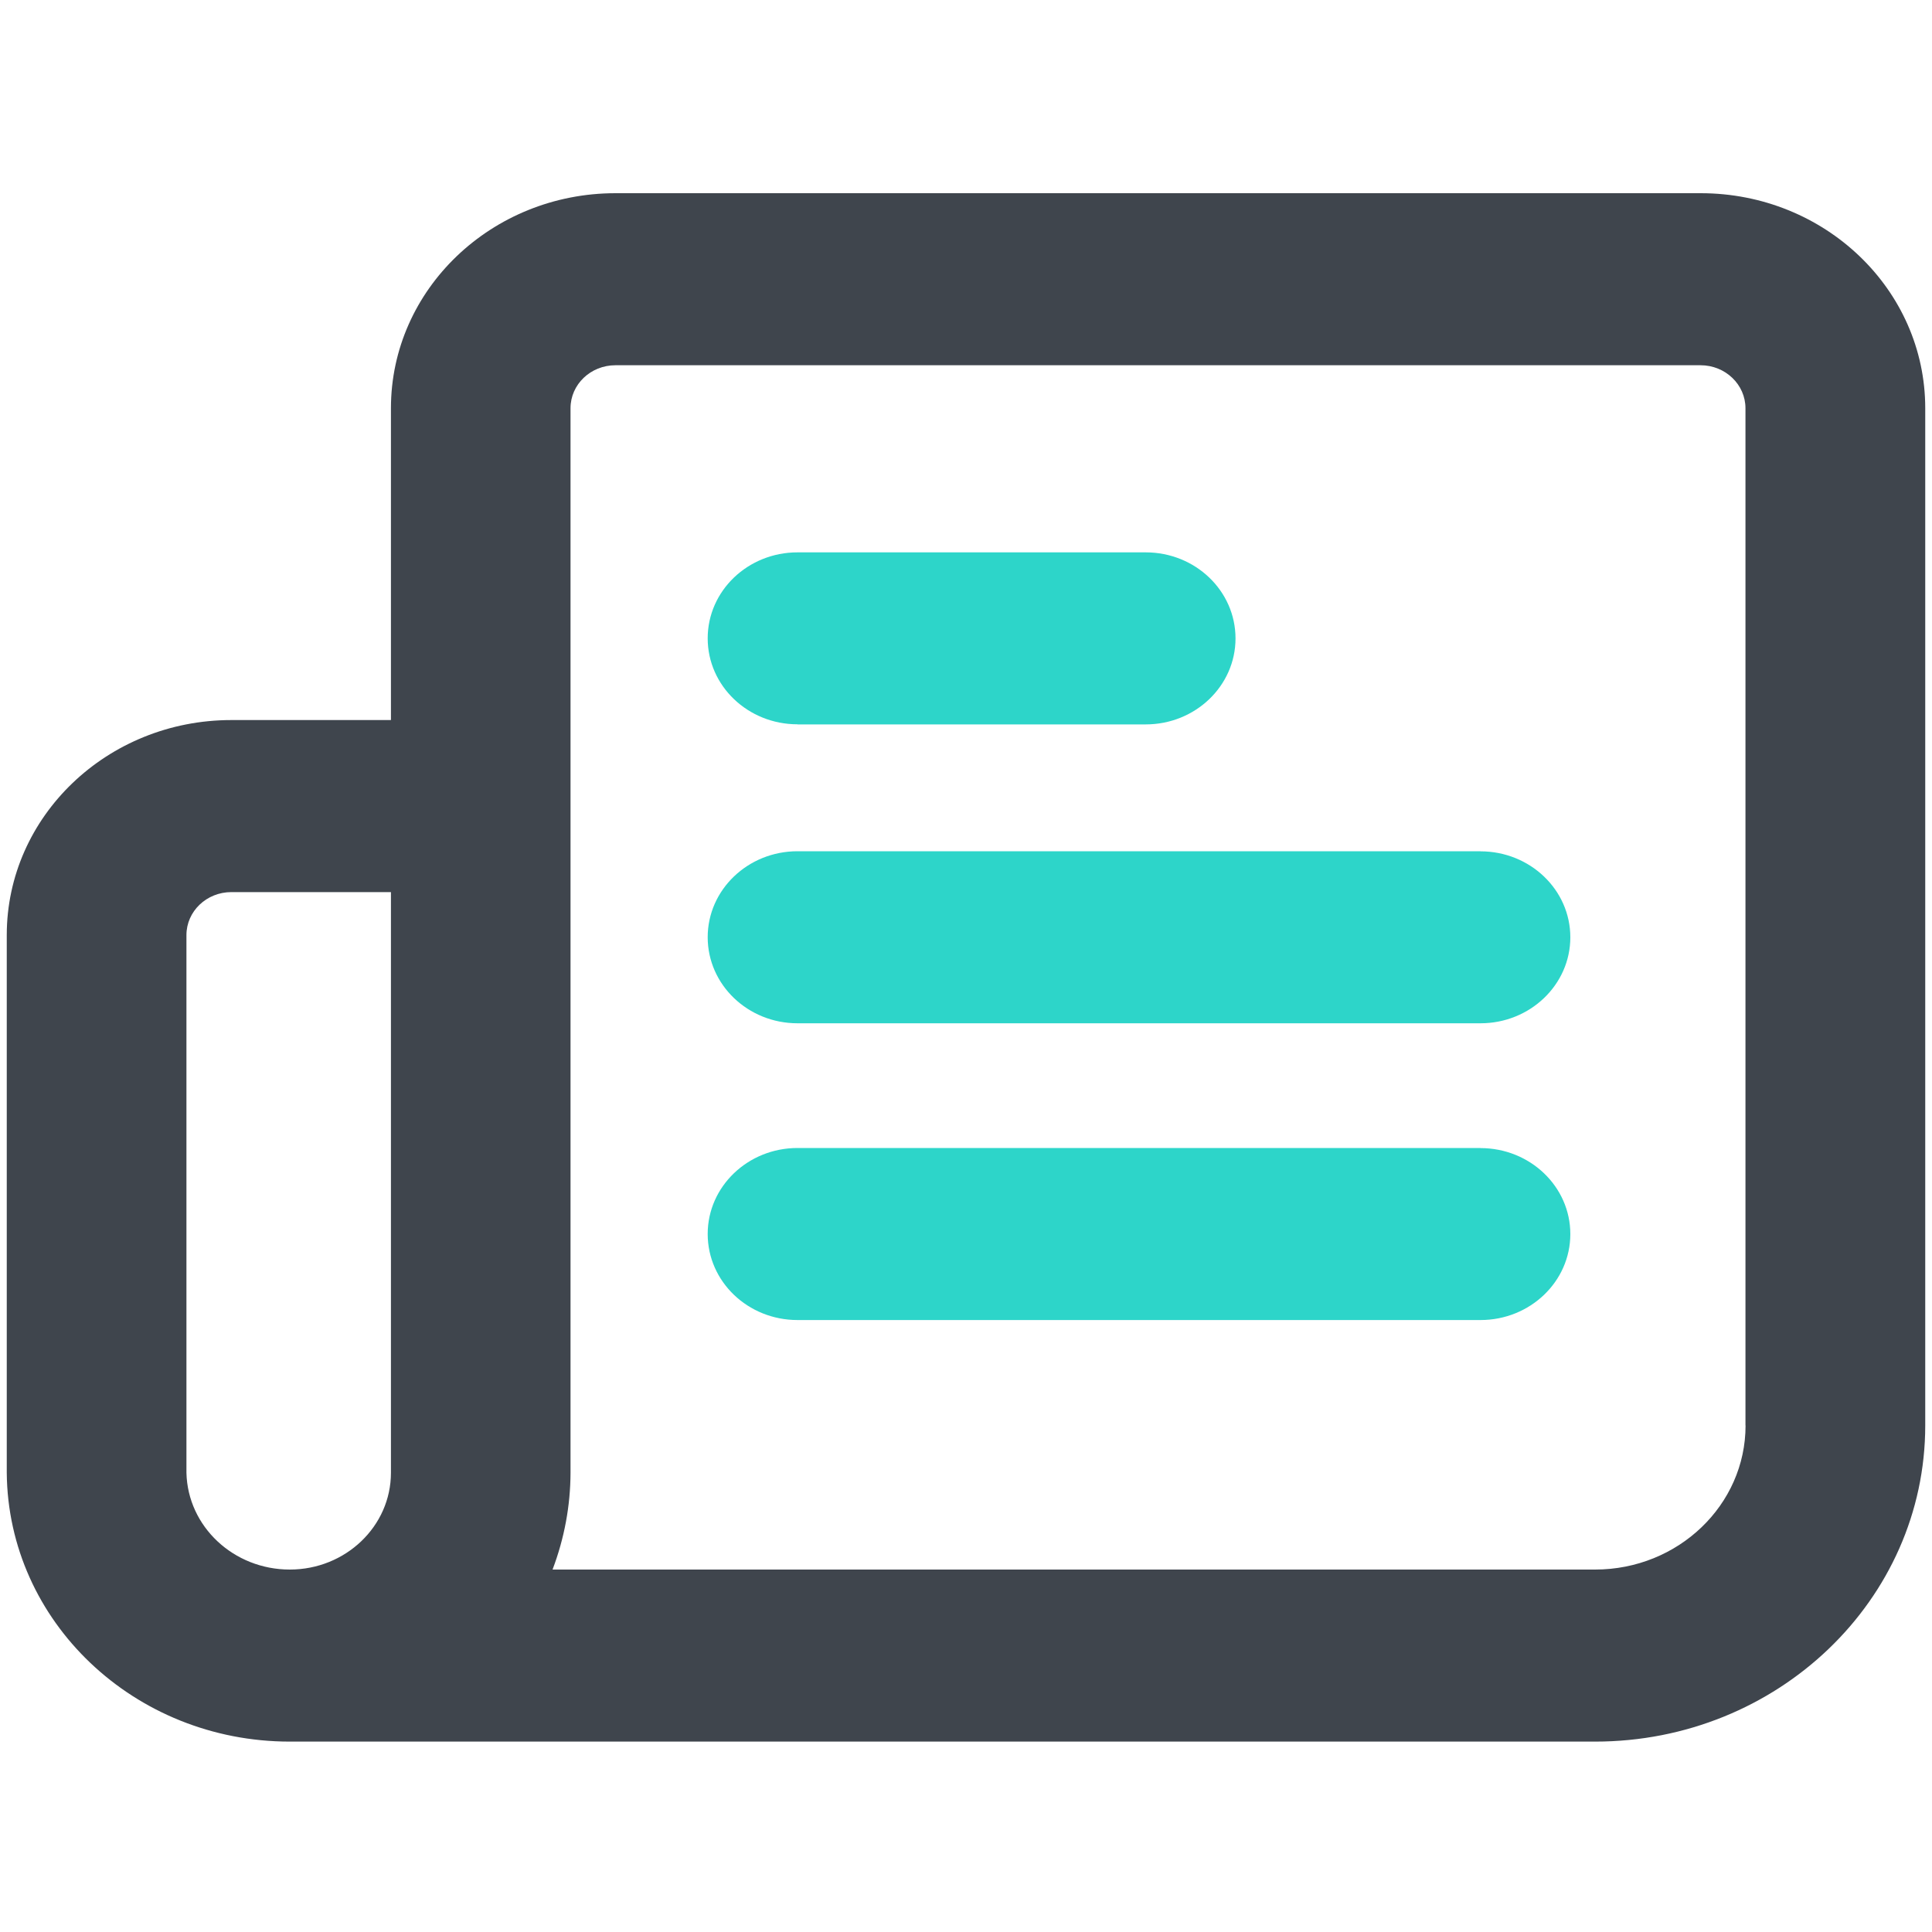
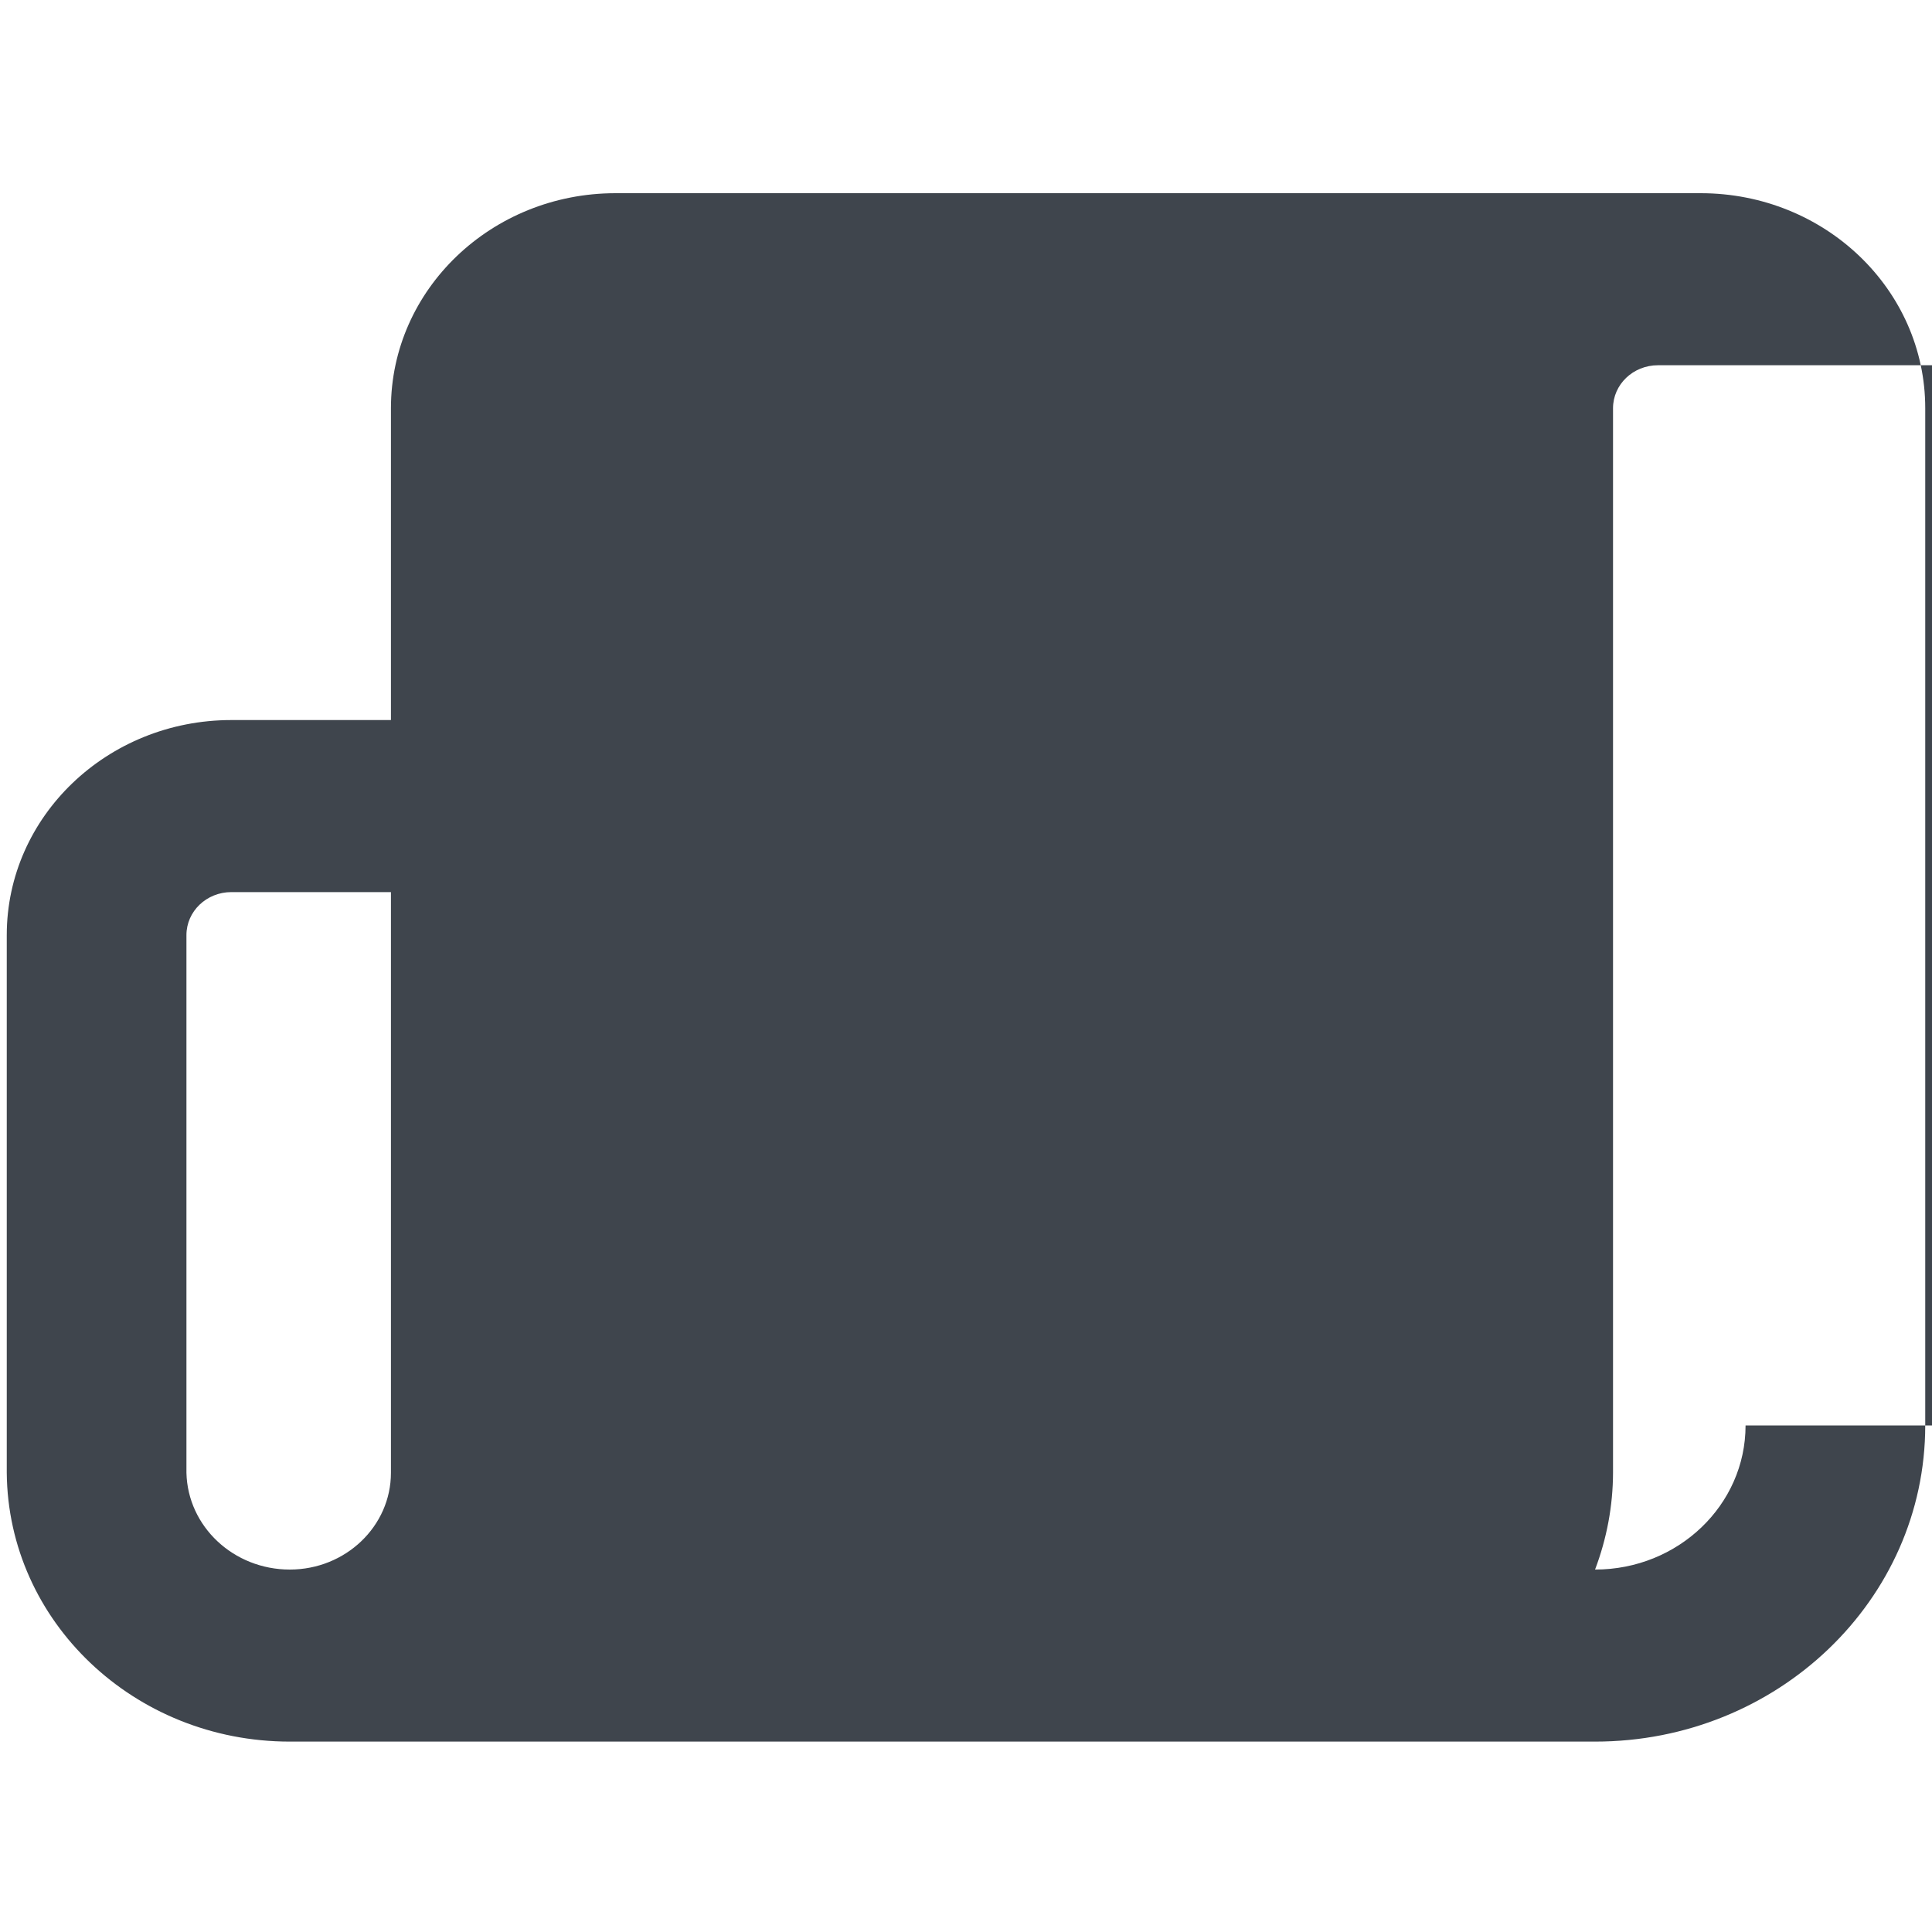
<svg xmlns="http://www.w3.org/2000/svg" width="20" height="20" viewBox="0 0 20 20">
  <g id="icon_press_20px" fill="none">
-     <path id="Rectangle" d="M0 0h20v20H0z" />
    <g id="IconNews/20px" transform="translate(0 2)">
-       <path d="M17.605 0H6.372C5.088 0 4.047.997 4.047 2.226v3.228H2.395C1.111 5.454.07 6.451.07 7.68v5.566c.013 1.54 1.32 2.783 2.93 2.783h13.512c1.888 0 3.418-1.466 3.418-3.273V2.226C19.93.996 18.89 0 17.605 0zM4.047 13.246c0 .553-.469 1.002-1.047 1.002-.582 0-1.057-.445-1.07-1.002V7.68c0-.246.208-.445.465-.445h1.652v6.01zm14.023-.49c0 .824-.698 1.492-1.558 1.492H5.72c.122-.322.185-.66.186-1.002V2.226c0-.246.208-.445.465-.445h11.233c.257 0 .465.2.465.445v10.53z" id="Shape" fill="#3F454D" />
-       <path d="M8.256 5.499h3.604c.514 0 .93-.399.93-.89 0-.493-.416-.891-.93-.891H8.256c-.514 0-.93.398-.93.89s.416.89.93.89zm7.07 1.313h-7.07c-.514 0-.93.399-.93.89 0 .492.416.891.93.891h7.07c.513 0 .93-.399.93-.89 0-.492-.417-.89-.93-.89zm0 3.072h-7.07c-.514 0-.93.399-.93.89 0 .493.416.891.93.891h7.07c.513 0 .93-.398.93-.89s-.417-.89-.93-.89z" id="Shape" fill="#2DD5C9" />
+       <path d="M17.605 0H6.372C5.088 0 4.047.997 4.047 2.226v3.228H2.395C1.111 5.454.07 6.451.07 7.68v5.566c.013 1.54 1.32 2.783 2.93 2.783h13.512c1.888 0 3.418-1.466 3.418-3.273V2.226C19.93.996 18.89 0 17.605 0zM4.047 13.246c0 .553-.469 1.002-1.047 1.002-.582 0-1.057-.445-1.07-1.002V7.68c0-.246.208-.445.465-.445h1.652v6.01zm14.023-.49c0 .824-.698 1.492-1.558 1.492c.122-.322.185-.66.186-1.002V2.226c0-.246.208-.445.465-.445h11.233c.257 0 .465.2.465.445v10.53z" id="Shape" fill="#3F454D" />
    </g>
  </g>
</svg>